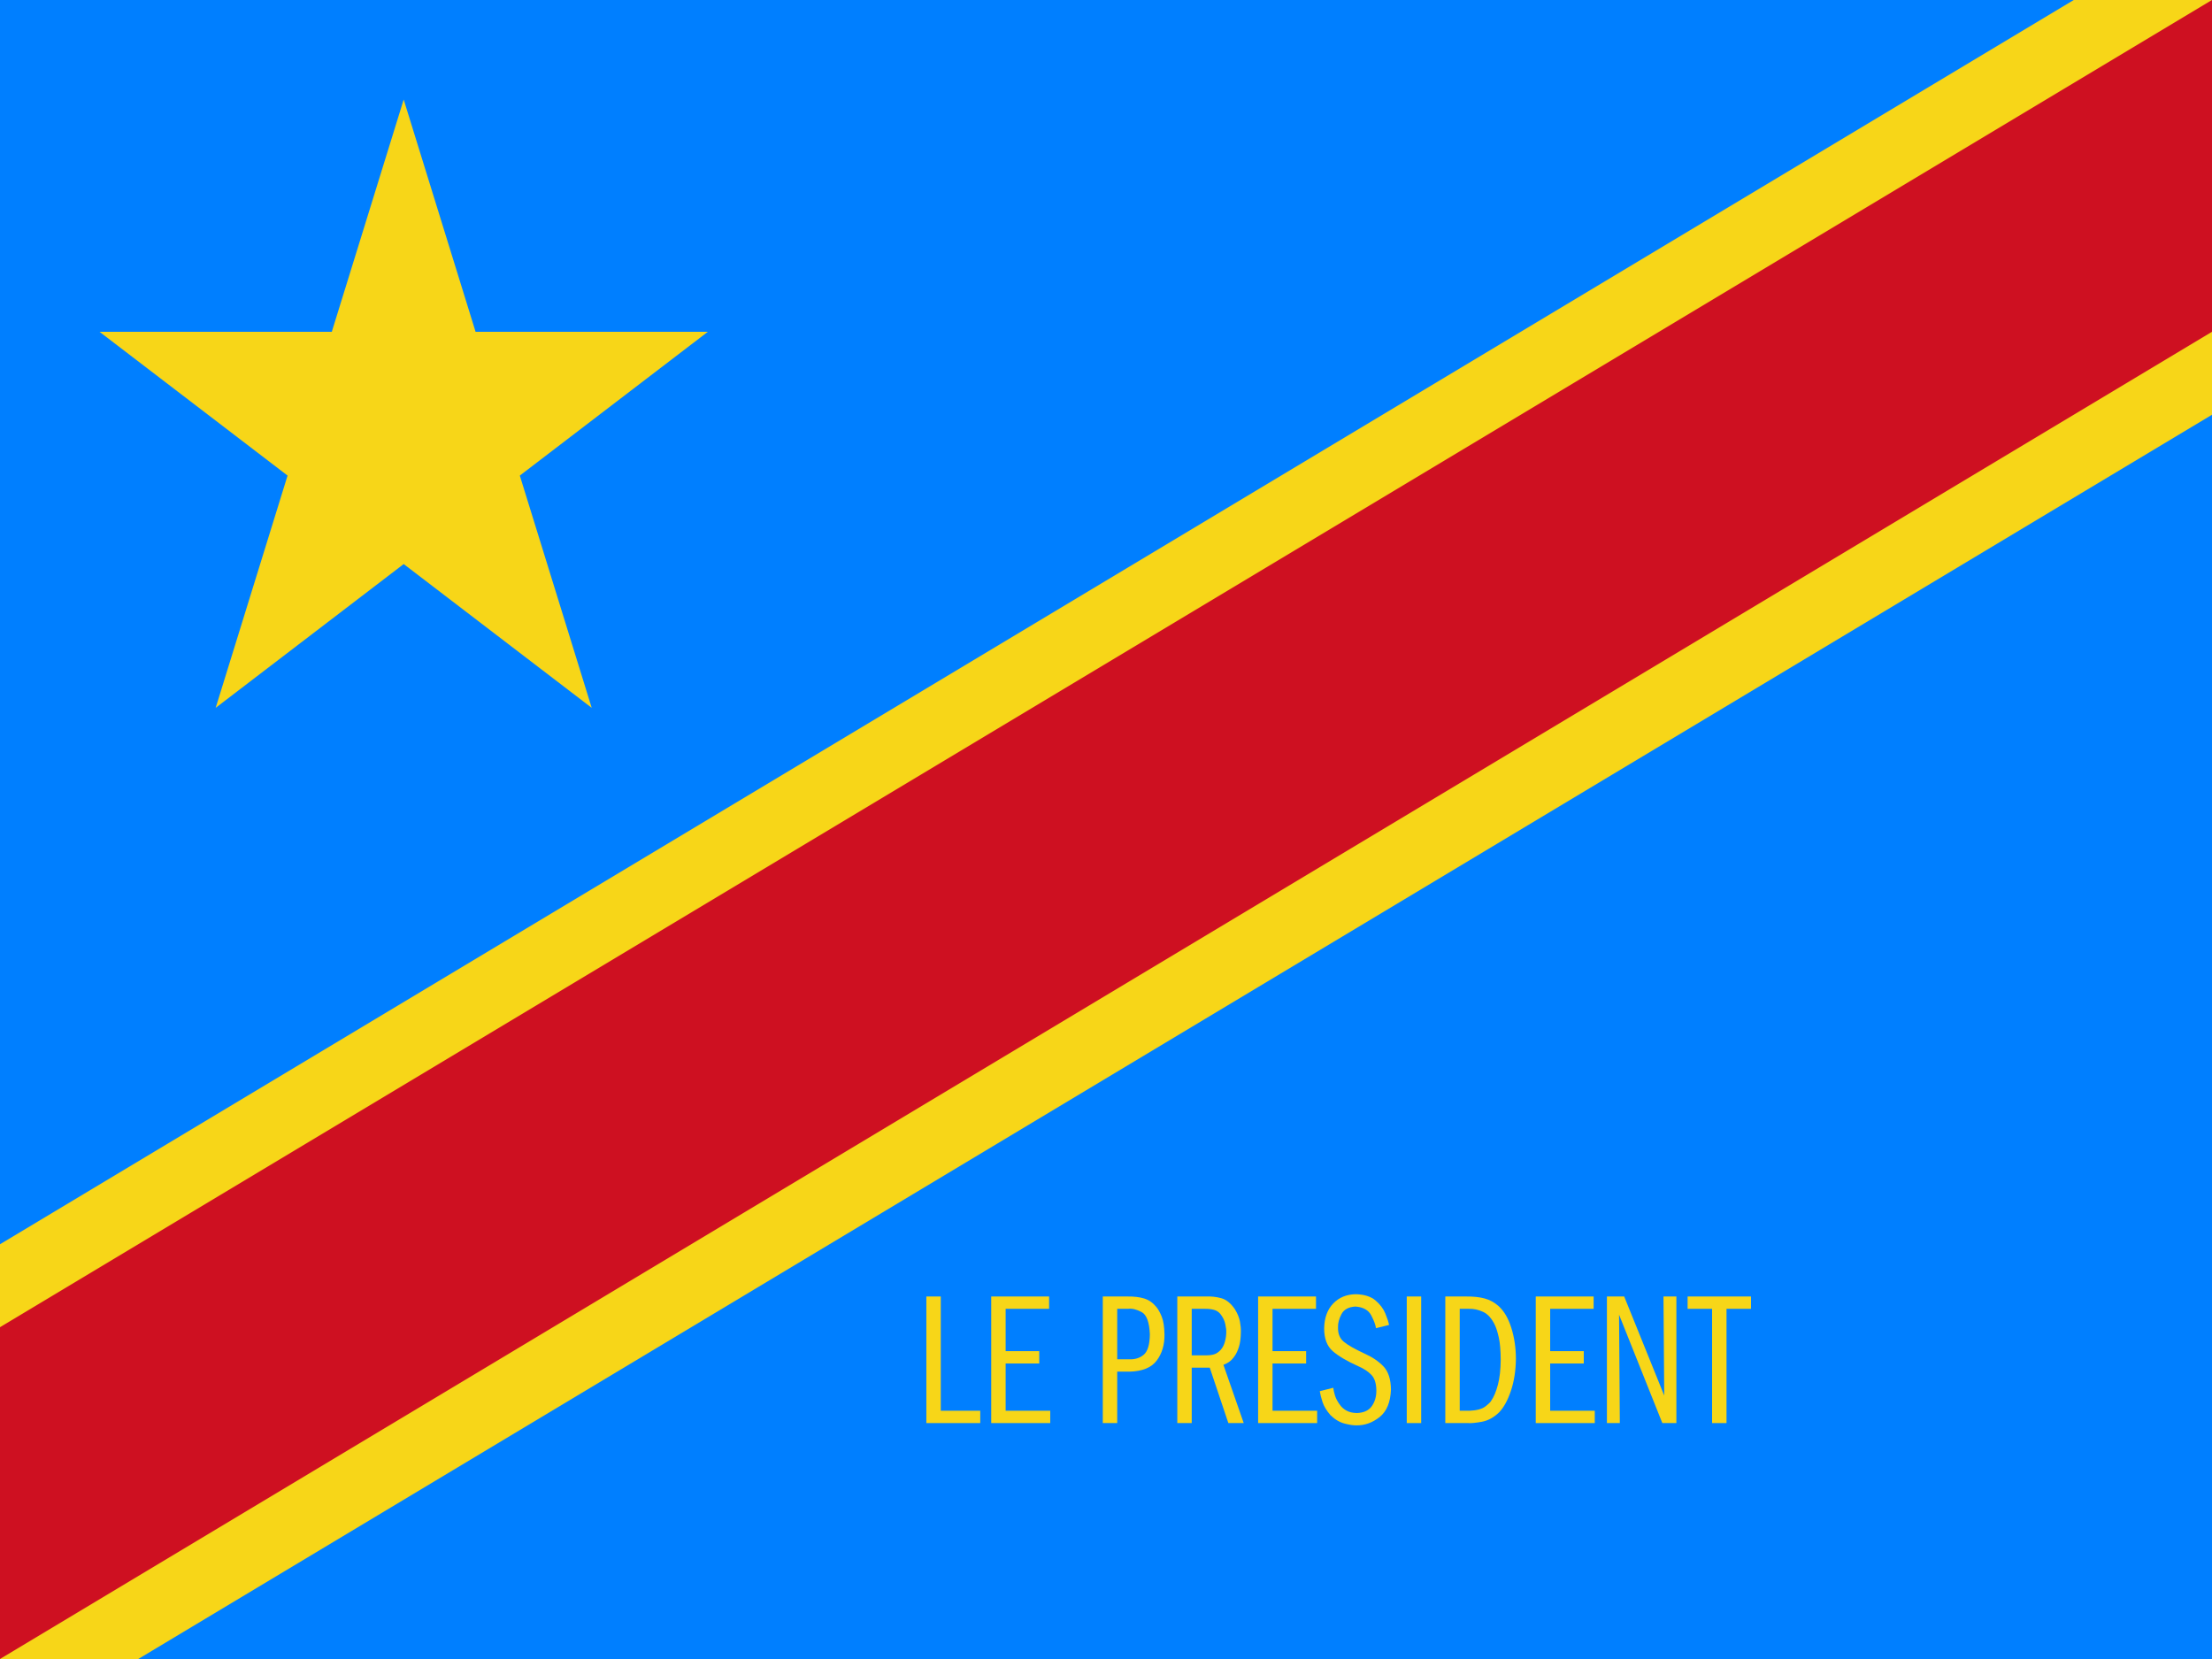
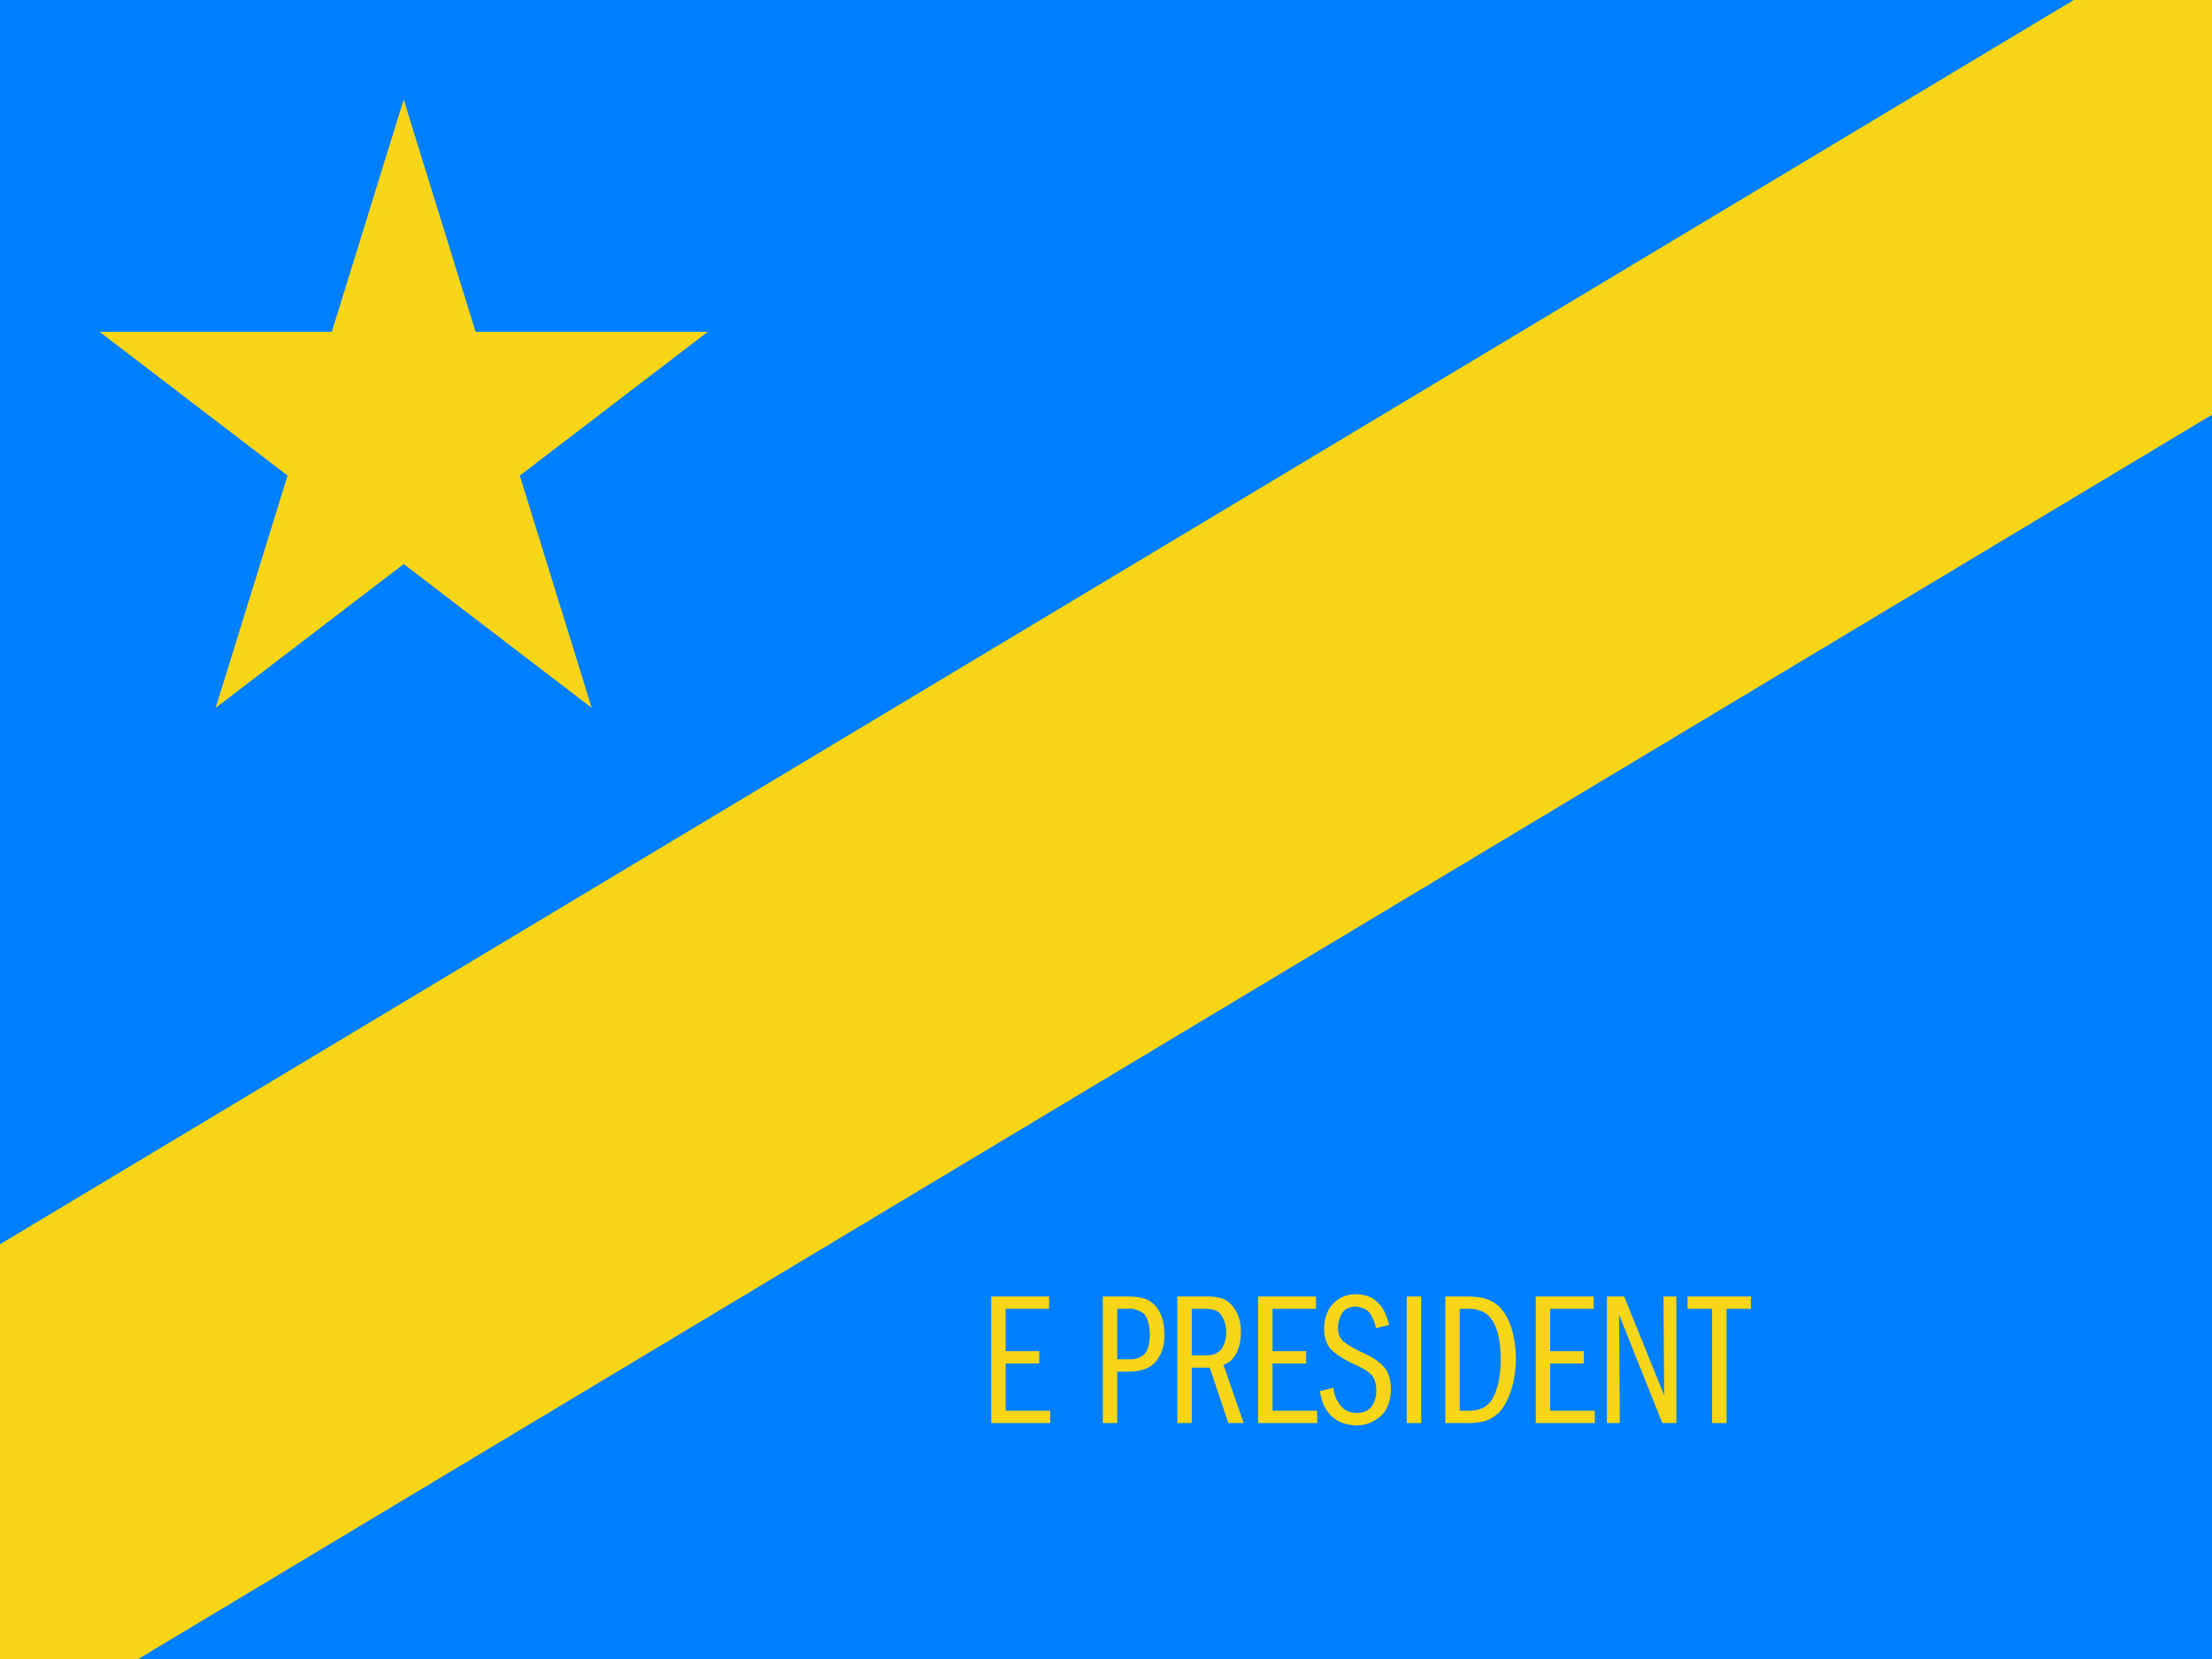
<svg xmlns="http://www.w3.org/2000/svg" version="1.2" width="800" height="600" id="svg2">
  <defs id="defs12" />
  <rect width="800" height="600" x="0" y="0" id="rect4" style="fill:#007fff" />
  <path d="M 36,120 L 120,120 L 146,36 L 172,120 L 256,120 L 188,172 L 214,256 L 146,204 L 78,256 L 104,172 L 36,120 z M 750,0 L 0,450 L 0,600 L 0,600 L 50,600 L 800,150 L 800,0 L 750,0" id="path6" style="fill:#f7d618" />
-   <path d="M 800,0 L 0,480 L 0,600 L 0,600 L 0,600 L 800,120 L 800,0" id="path8" style="fill:#ce1021" />
  <g transform="matrix(1.716,0,0,1.716,-262.673,-350.226)" id="flowRoot2991" style="font-size:40px;font-style:normal;font-weight:normal;line-height:125%;letter-spacing:0px;word-spacing:0px;fill:#f7d618;fill-opacity:1;stroke:none;font-family:Sans">
-     <path d="M 348.31,504.021 L 359.67,504.021 L 359.67,501.421 L 351.35,501.421 L 351.35,477.341 L 348.31,477.341 z" id="path3000" style="font-variant:normal;font-stretch:normal;text-align:start;line-height:125%;writing-mode:lr-tb;text-anchor:start;fill:#f7d618;fill-opacity:1;font-family:ITC Franklin Gothic Std Bk Cp;-inkscape-font-specification:ITC Franklin Gothic Std Bk Cp" />
    <path d="M 365.022,479.941 L 374.182,479.941 L 374.182,477.341 L 361.982,477.341 L 361.982,504.021 L 374.422,504.021 L 374.422,501.421 L 365.022,501.421 L 365.022,491.461 L 372.102,491.461 L 372.102,488.861 L 365.022,488.861 z" id="path3002" style="font-variant:normal;font-stretch:normal;text-align:start;line-height:125%;writing-mode:lr-tb;text-anchor:start;fill:#f7d618;fill-opacity:1;font-family:ITC Franklin Gothic Std Bk Cp;-inkscape-font-specification:ITC Franklin Gothic Std Bk Cp" />
    <path d="M 385.497,504.021 L 388.537,504.021 L 388.537,493.181 L 391.137,493.181 C 393.824,493.119 395.731,492.342 396.857,490.851 C 397.984,489.359 398.531,487.522 398.497,485.341 C 398.471,483.723 398.273,482.459 397.902,481.551 C 397.531,480.643 397.143,479.959 396.737,479.501 C 396.029,478.641 395.186,478.061 394.207,477.761 C 393.229,477.461 392.046,477.321 390.657,477.341 L 385.497,477.341 z M 388.537,479.941 L 390.857,479.941 C 391.66,479.828 392.595,480.053 393.662,480.616 C 394.73,481.178 395.315,482.753 395.417,485.341 C 395.386,487.484 394.958,488.907 394.132,489.611 C 393.307,490.314 392.268,490.637 391.017,490.581 L 388.537,490.581 z" id="path3004" style="font-variant:normal;font-stretch:normal;text-align:start;line-height:125%;writing-mode:lr-tb;text-anchor:start;fill:#f7d618;fill-opacity:1;font-family:ITC Franklin Gothic Std Bk Cp;-inkscape-font-specification:ITC Franklin Gothic Std Bk Cp" />
    <path d="M 401.201,504.021 L 404.241,504.021 L 404.241,492.341 L 408.041,492.341 L 411.96,504.021 L 415.2,504.021 L 410.92,491.741 C 411.25,491.637 411.631,491.445 412.065,491.166 C 412.5,490.887 412.931,490.425 413.36,489.781 C 413.657,489.355 413.934,488.747 414.19,487.956 C 414.447,487.165 414.584,486.107 414.6,484.781 C 414.619,484.152 414.552,483.43 414.4,482.616 C 414.249,481.802 413.902,480.95 413.36,480.061 C 412.49,478.775 411.52,477.987 410.45,477.696 C 409.38,477.405 408.27,477.287 407.121,477.341 L 401.201,477.341 z M 404.241,479.941 L 407.001,479.941 C 407.776,479.934 408.425,480.008 408.95,480.161 C 409.475,480.314 409.905,480.588 410.24,480.981 C 410.801,481.678 411.16,482.403 411.315,483.156 C 411.471,483.908 411.54,484.463 411.52,484.821 C 411.525,485.445 411.436,486.107 411.255,486.806 C 411.075,487.505 410.776,488.097 410.36,488.581 C 409.89,489.084 409.401,489.407 408.895,489.551 C 408.39,489.694 407.811,489.757 407.161,489.741 L 404.241,489.741 z" id="path3006" style="font-variant:normal;font-stretch:normal;text-align:start;line-height:125%;writing-mode:lr-tb;text-anchor:start;fill:#f7d618;fill-opacity:1;font-family:ITC Franklin Gothic Std Bk Cp;-inkscape-font-specification:ITC Franklin Gothic Std Bk Cp" />
    <path d="M 421.272,479.941 L 430.432,479.941 L 430.432,477.341 L 418.232,477.341 L 418.232,504.021 L 430.672,504.021 L 430.672,501.421 L 421.272,501.421 L 421.272,491.461 L 428.352,491.461 L 428.352,488.861 L 421.272,488.861 z" id="path3008" style="font-variant:normal;font-stretch:normal;text-align:start;line-height:125%;writing-mode:lr-tb;text-anchor:start;fill:#f7d618;fill-opacity:1;font-family:ITC Franklin Gothic Std Bk Cp;-inkscape-font-specification:ITC Franklin Gothic Std Bk Cp" />
    <path d="M 445.832,483.341 C 445.72,482.745 445.459,481.942 445.048,480.932 C 444.637,479.922 443.946,479.004 442.975,478.176 C 442.005,477.349 440.623,476.911 438.832,476.861 C 436.873,476.888 435.28,477.543 434.052,478.826 C 432.824,480.108 432.19,481.853 432.152,484.061 C 432.151,486.207 432.753,487.805 433.957,488.856 C 435.161,489.907 436.973,490.975 439.392,492.061 C 440.528,492.555 441.435,493.157 442.112,493.866 C 442.788,494.575 443.135,495.667 443.152,497.141 C 443.163,498.441 442.841,499.55 442.187,500.466 C 441.533,501.381 440.481,501.86 439.032,501.901 C 438.155,501.886 437.428,501.716 436.852,501.391 C 436.275,501.066 435.828,500.676 435.512,500.221 C 434.987,499.526 434.627,498.855 434.432,498.206 C 434.237,497.556 434.117,497.015 434.072,496.581 L 431.232,497.301 C 431.325,497.938 431.519,498.703 431.812,499.596 C 432.105,500.488 432.659,501.403 433.472,502.341 C 434.399,503.253 435.394,503.848 436.457,504.126 C 437.519,504.403 438.364,504.528 438.992,504.501 C 440.711,504.526 442.323,503.946 443.827,502.761 C 445.331,501.576 446.132,499.636 446.232,496.941 C 446.202,494.783 445.681,493.168 444.667,492.096 C 443.653,491.023 442.321,490.118 440.672,489.381 C 438.583,488.413 437.12,487.578 436.282,486.876 C 435.443,486.173 435.04,485.168 435.072,483.861 C 435.04,482.978 435.283,482.044 435.802,481.061 C 436.32,480.078 437.303,479.544 438.752,479.461 C 440.387,479.583 441.497,480.208 442.082,481.336 C 442.667,482.463 442.997,483.358 443.072,484.021 z" id="path3010" style="font-variant:normal;font-stretch:normal;text-align:start;line-height:125%;writing-mode:lr-tb;text-anchor:start;fill:#f7d618;fill-opacity:1;font-family:ITC Franklin Gothic Std Bk Cp;-inkscape-font-specification:ITC Franklin Gothic Std Bk Cp" />
    <path d="M 449.56,504.021 L 452.6,504.021 L 452.6,477.341 L 449.56,477.341 z" id="path3012" style="font-variant:normal;font-stretch:normal;text-align:start;line-height:125%;writing-mode:lr-tb;text-anchor:start;fill:#f7d618;fill-opacity:1;font-family:ITC Franklin Gothic Std Bk Cp;-inkscape-font-specification:ITC Franklin Gothic Std Bk Cp" />
    <path d="M 457.685,504.021 L 462.525,504.021 C 463.17,504.067 464.13,503.974 465.405,503.741 C 466.68,503.507 467.88,502.854 469.005,501.781 C 469.993,500.761 470.826,499.25 471.505,497.246 C 472.183,495.242 472.536,492.98 472.565,490.461 C 472.556,488.142 472.233,485.969 471.595,483.941 C 470.956,481.913 470.053,480.379 468.885,479.341 C 468.021,478.575 467.048,478.047 465.965,477.756 C 464.882,477.465 463.588,477.327 462.085,477.341 L 457.685,477.341 z M 460.725,479.941 L 462.605,479.941 C 463.632,479.903 464.648,480.118 465.655,480.586 C 466.662,481.053 467.498,481.998 468.165,483.421 C 468.46,484.056 468.73,484.936 468.975,486.061 C 469.22,487.186 469.35,488.706 469.365,490.621 C 469.349,492.737 469.151,494.514 468.77,495.951 C 468.389,497.387 467.921,498.504 467.365,499.301 C 467.245,499.564 466.835,499.967 466.135,500.511 C 465.435,501.054 464.325,501.357 462.805,501.421 L 460.725,501.421 z" id="path3014" style="font-variant:normal;font-stretch:normal;text-align:start;line-height:125%;writing-mode:lr-tb;text-anchor:start;fill:#f7d618;fill-opacity:1;font-family:ITC Franklin Gothic Std Bk Cp;-inkscape-font-specification:ITC Franklin Gothic Std Bk Cp" />
    <path d="M 479.787,479.941 L 488.947,479.941 L 488.947,477.341 L 476.747,477.341 L 476.747,504.021 L 489.187,504.021 L 489.187,501.421 L 479.787,501.421 L 479.787,491.461 L 486.867,491.461 L 486.867,488.861 L 479.787,488.861 z" id="path3016" style="font-variant:normal;font-stretch:normal;text-align:start;line-height:125%;writing-mode:lr-tb;text-anchor:start;fill:#f7d618;fill-opacity:1;font-family:ITC Franklin Gothic Std Bk Cp;-inkscape-font-specification:ITC Franklin Gothic Std Bk Cp" />
    <path d="M 491.747,504.021 L 494.467,504.021 L 494.307,481.181 L 503.427,504.021 L 506.387,504.021 L 506.387,477.341 L 503.667,477.341 L 503.827,498.221 L 495.387,477.341 L 491.747,477.341 z" id="path3018" style="font-variant:normal;font-stretch:normal;text-align:start;line-height:125%;writing-mode:lr-tb;text-anchor:start;fill:#f7d618;fill-opacity:1;font-family:ITC Franklin Gothic Std Bk Cp;-inkscape-font-specification:ITC Franklin Gothic Std Bk Cp" />
    <path d="M 513.913,504.021 L 516.953,504.021 L 516.953,479.941 L 522.113,479.941 L 522.113,477.341 L 508.753,477.341 L 508.753,479.941 L 513.913,479.941 z" id="path3020" style="font-variant:normal;font-stretch:normal;text-align:start;line-height:125%;writing-mode:lr-tb;text-anchor:start;fill:#f7d618;fill-opacity:1;font-family:ITC Franklin Gothic Std Bk Cp;-inkscape-font-specification:ITC Franklin Gothic Std Bk Cp" />
  </g>
</svg>